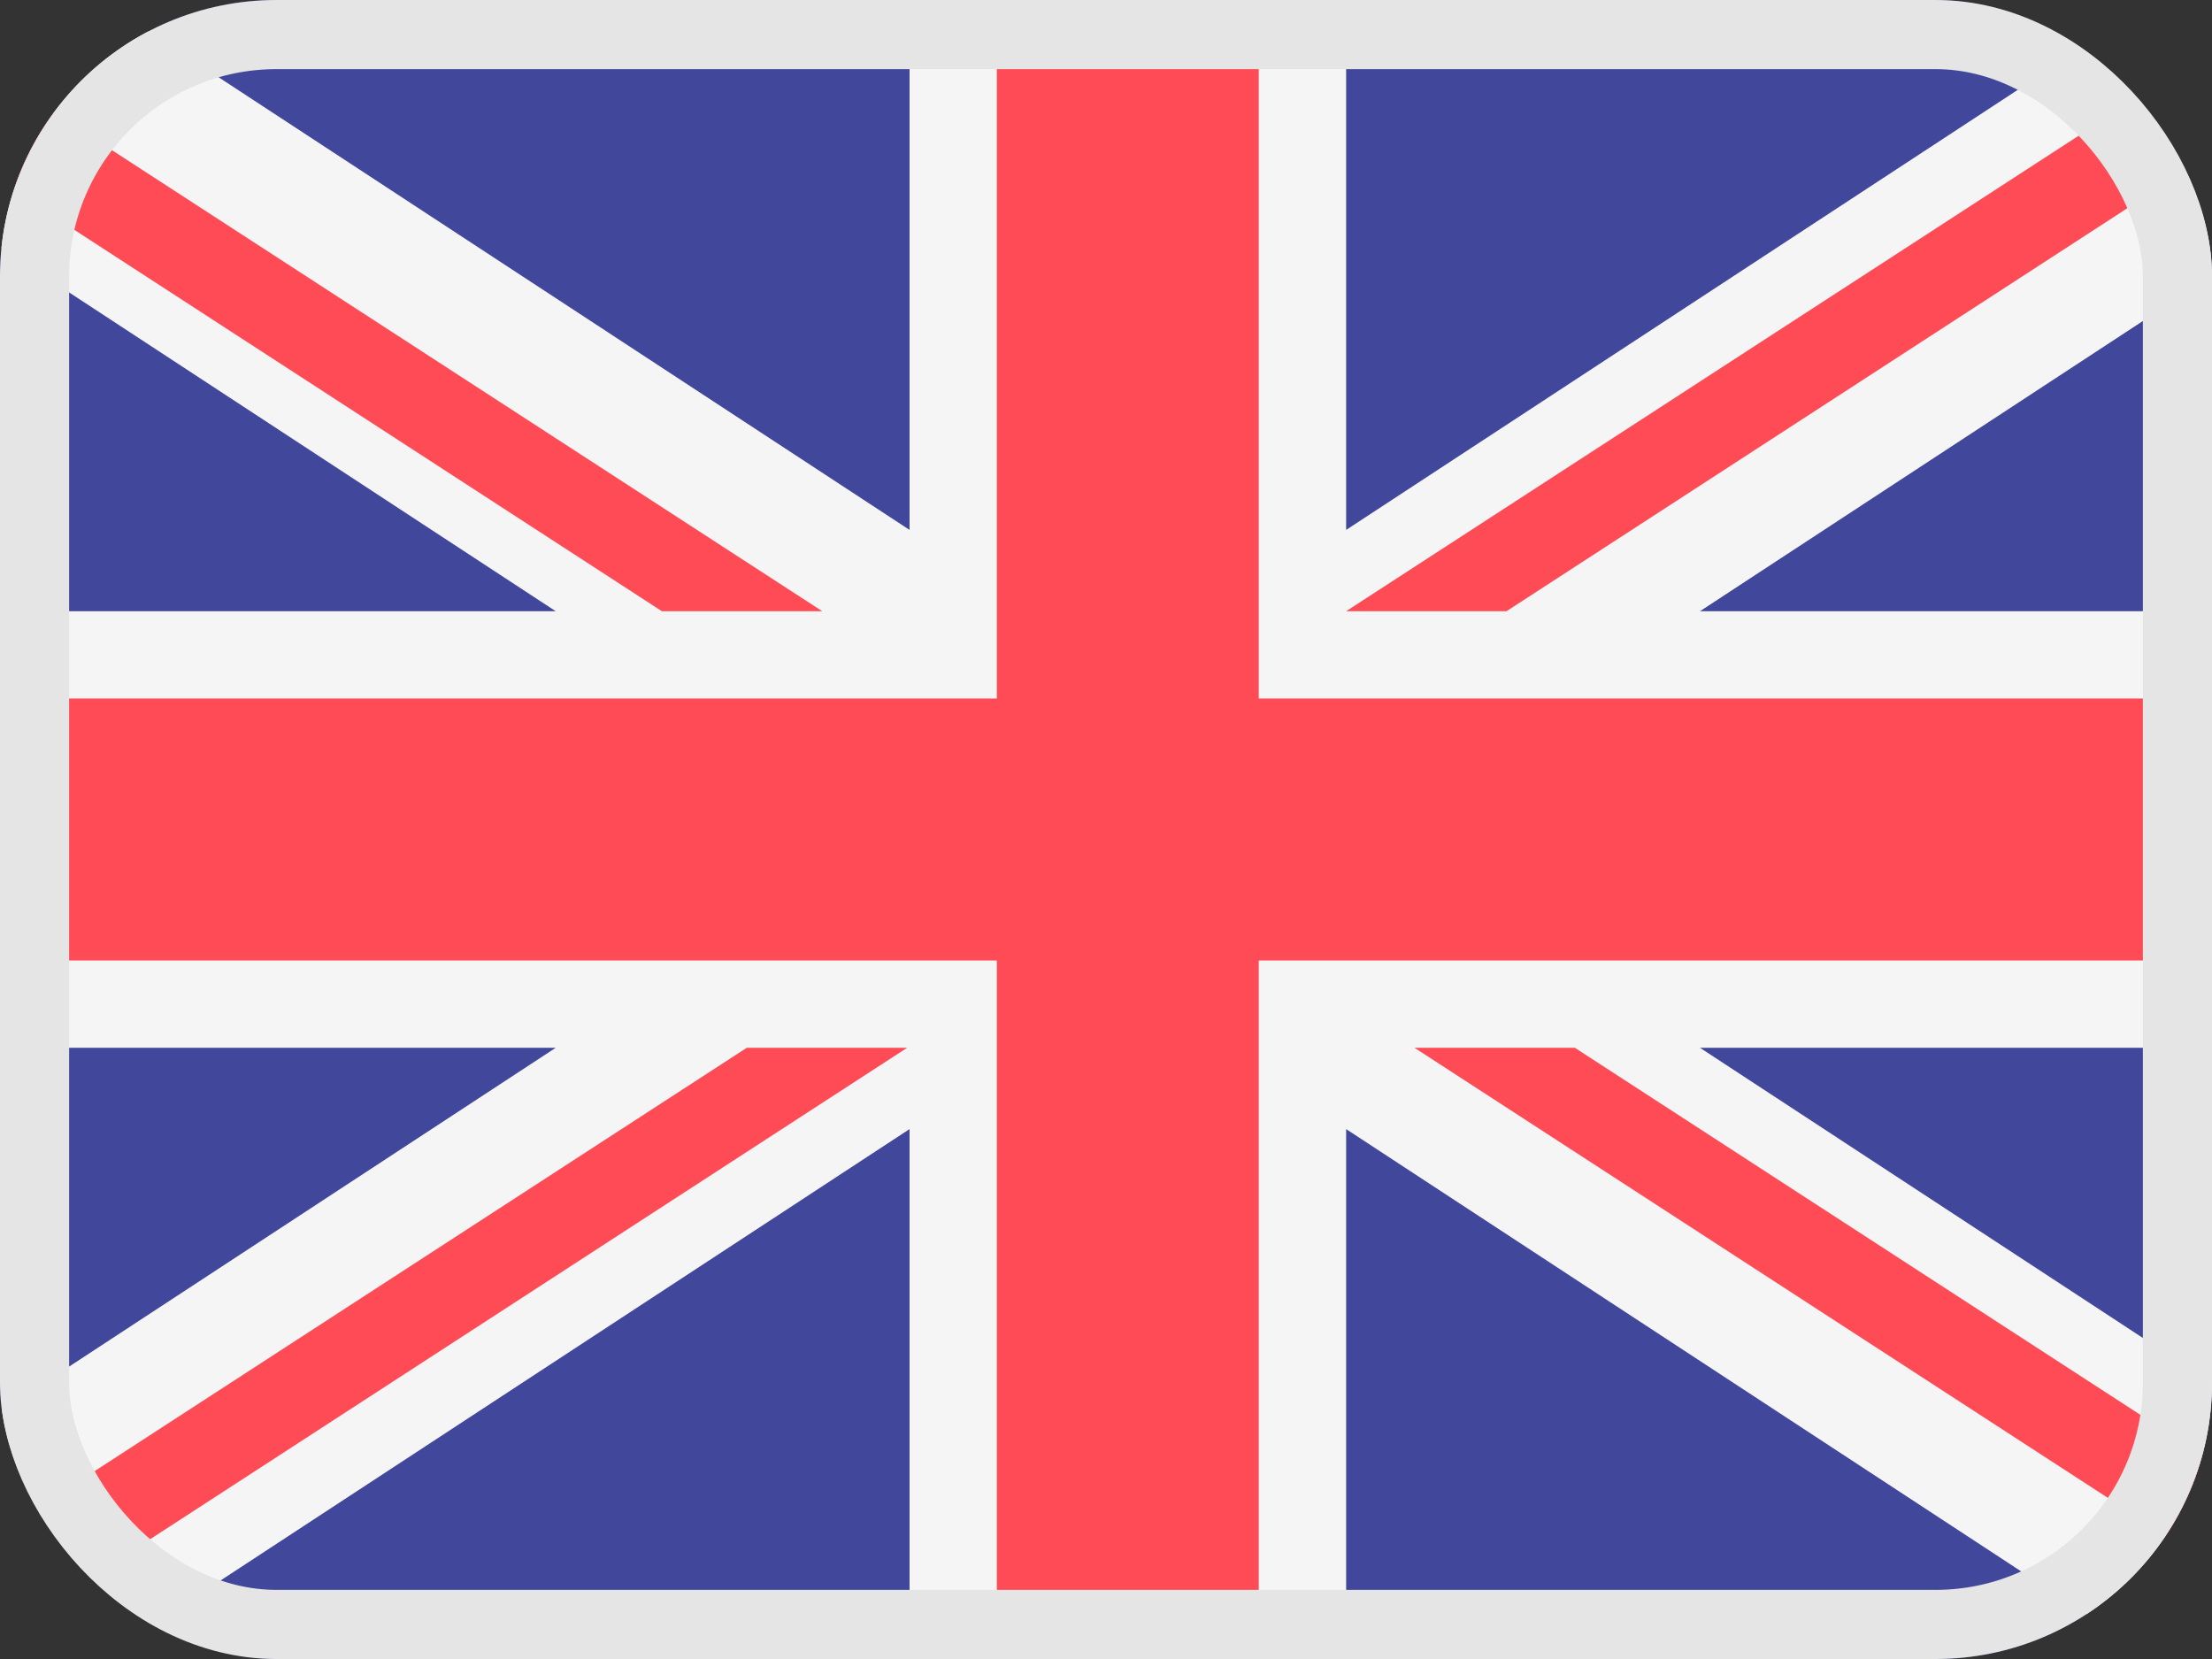
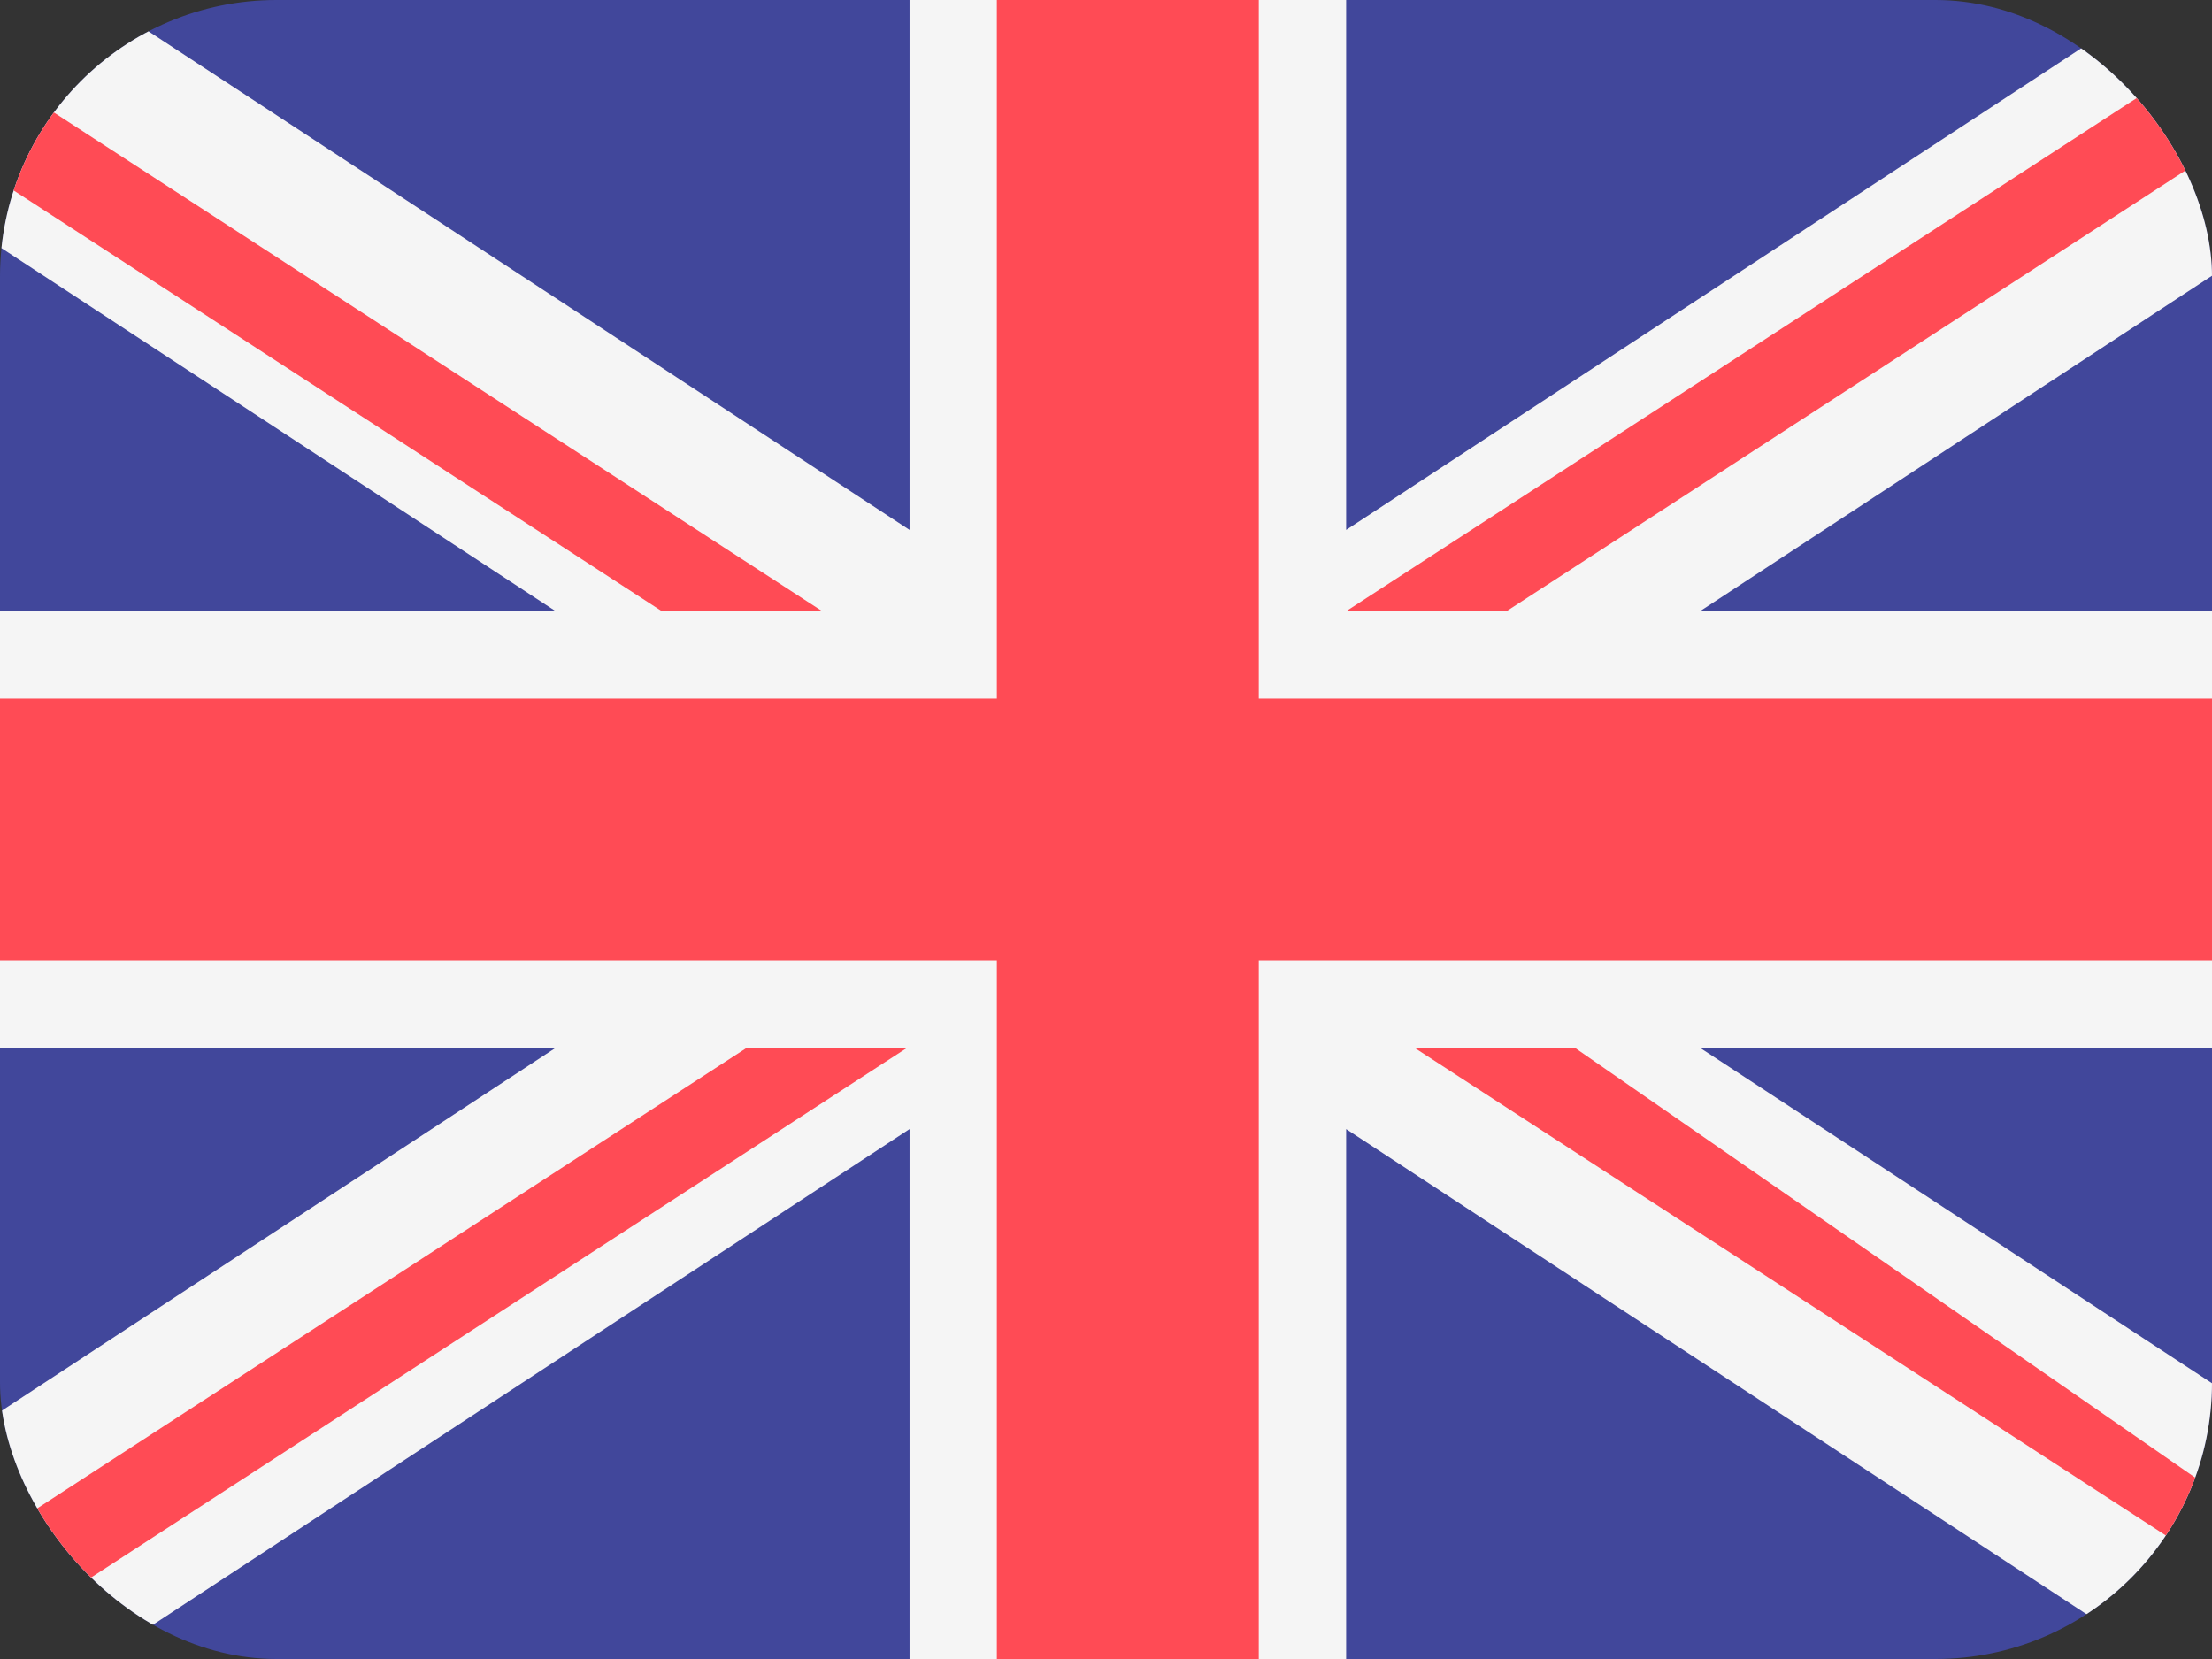
<svg xmlns="http://www.w3.org/2000/svg" width="32" height="24" viewBox="0 0 32 24" fill="none">
  <rect x="0" y="0" width="32" height="24" fill="#333333" stroke="none" />
  <g clip-path="url(#clip0_101_2618)">
    <g clip-path="url(#clip1_101_2618)">
      <path d="M34 24H-1.368C-1.717 24 -2 23.717 -2 23.368V0.632C-2 0.283 -1.717 0 -1.368 0H34C34.349 0 34.631 0.283 34.631 0.632V23.368C34.631 23.717 34.349 24 34 24Z" fill="#41479B" />
      <path d="M34.631 0.632C34.631 0.283 34.349 0 34 0H31.174L19.474 7.666V0H13.158V7.666L1.457 0H-1.368C-1.717 0 -2 0.283 -2 0.632V2.265L8.039 8.842H-2V15.158H8.039L-2 21.735V23.368C-2 23.717 -1.717 24 -1.368 24H1.457L13.158 16.334V24H19.474V16.334L31.174 24H34C34.349 24 34.632 23.717 34.632 23.368V21.735L24.593 15.158H34.631V8.842H24.593L34.631 2.265V0.632Z" fill="#F5F5F5" />
      <path d="M34.631 10.105H18.21V0H14.421V10.105H-2V13.895H14.421V24H18.21V13.895H34.631V10.105Z" fill="#FF4B55" />
      <path d="M10.803 15.158L-1.982 23.457C-1.937 23.762 -1.686 24 -1.368 24H-0.498L13.123 15.158H10.803V15.158Z" fill="#FF4B55" />
-       <path d="M22.783 15.158H20.463L34.065 23.987C34.382 23.953 34.632 23.694 34.632 23.368V22.849L22.783 15.158Z" fill="#FF4B55" />
+       <path d="M22.783 15.158H20.463L34.065 23.987C34.382 23.953 34.632 23.694 34.632 23.368L22.783 15.158Z" fill="#FF4B55" />
      <path d="M-2 1.329L9.575 8.842H11.895L-1.632 0.062C-1.848 0.162 -2 0.378 -2 0.632V1.329Z" fill="#FF4B55" />
      <path d="M21.794 8.842L34.61 0.523C34.557 0.228 34.311 0 34 0H33.096L19.474 8.842H21.794Z" fill="#FF4B55" />
    </g>
  </g>
-   <rect x="0.5" y="0.5" width="31" height="23" rx="3.5" stroke="#E5E5E5" />
  <defs>
    <clipPath id="clip0_101_2618">
      <rect width="32" height="24" rx="4" fill="white" />
    </clipPath>
    <clipPath id="clip1_101_2618">
      <rect width="32" height="24" fill="white" />
    </clipPath>
  </defs>
</svg>